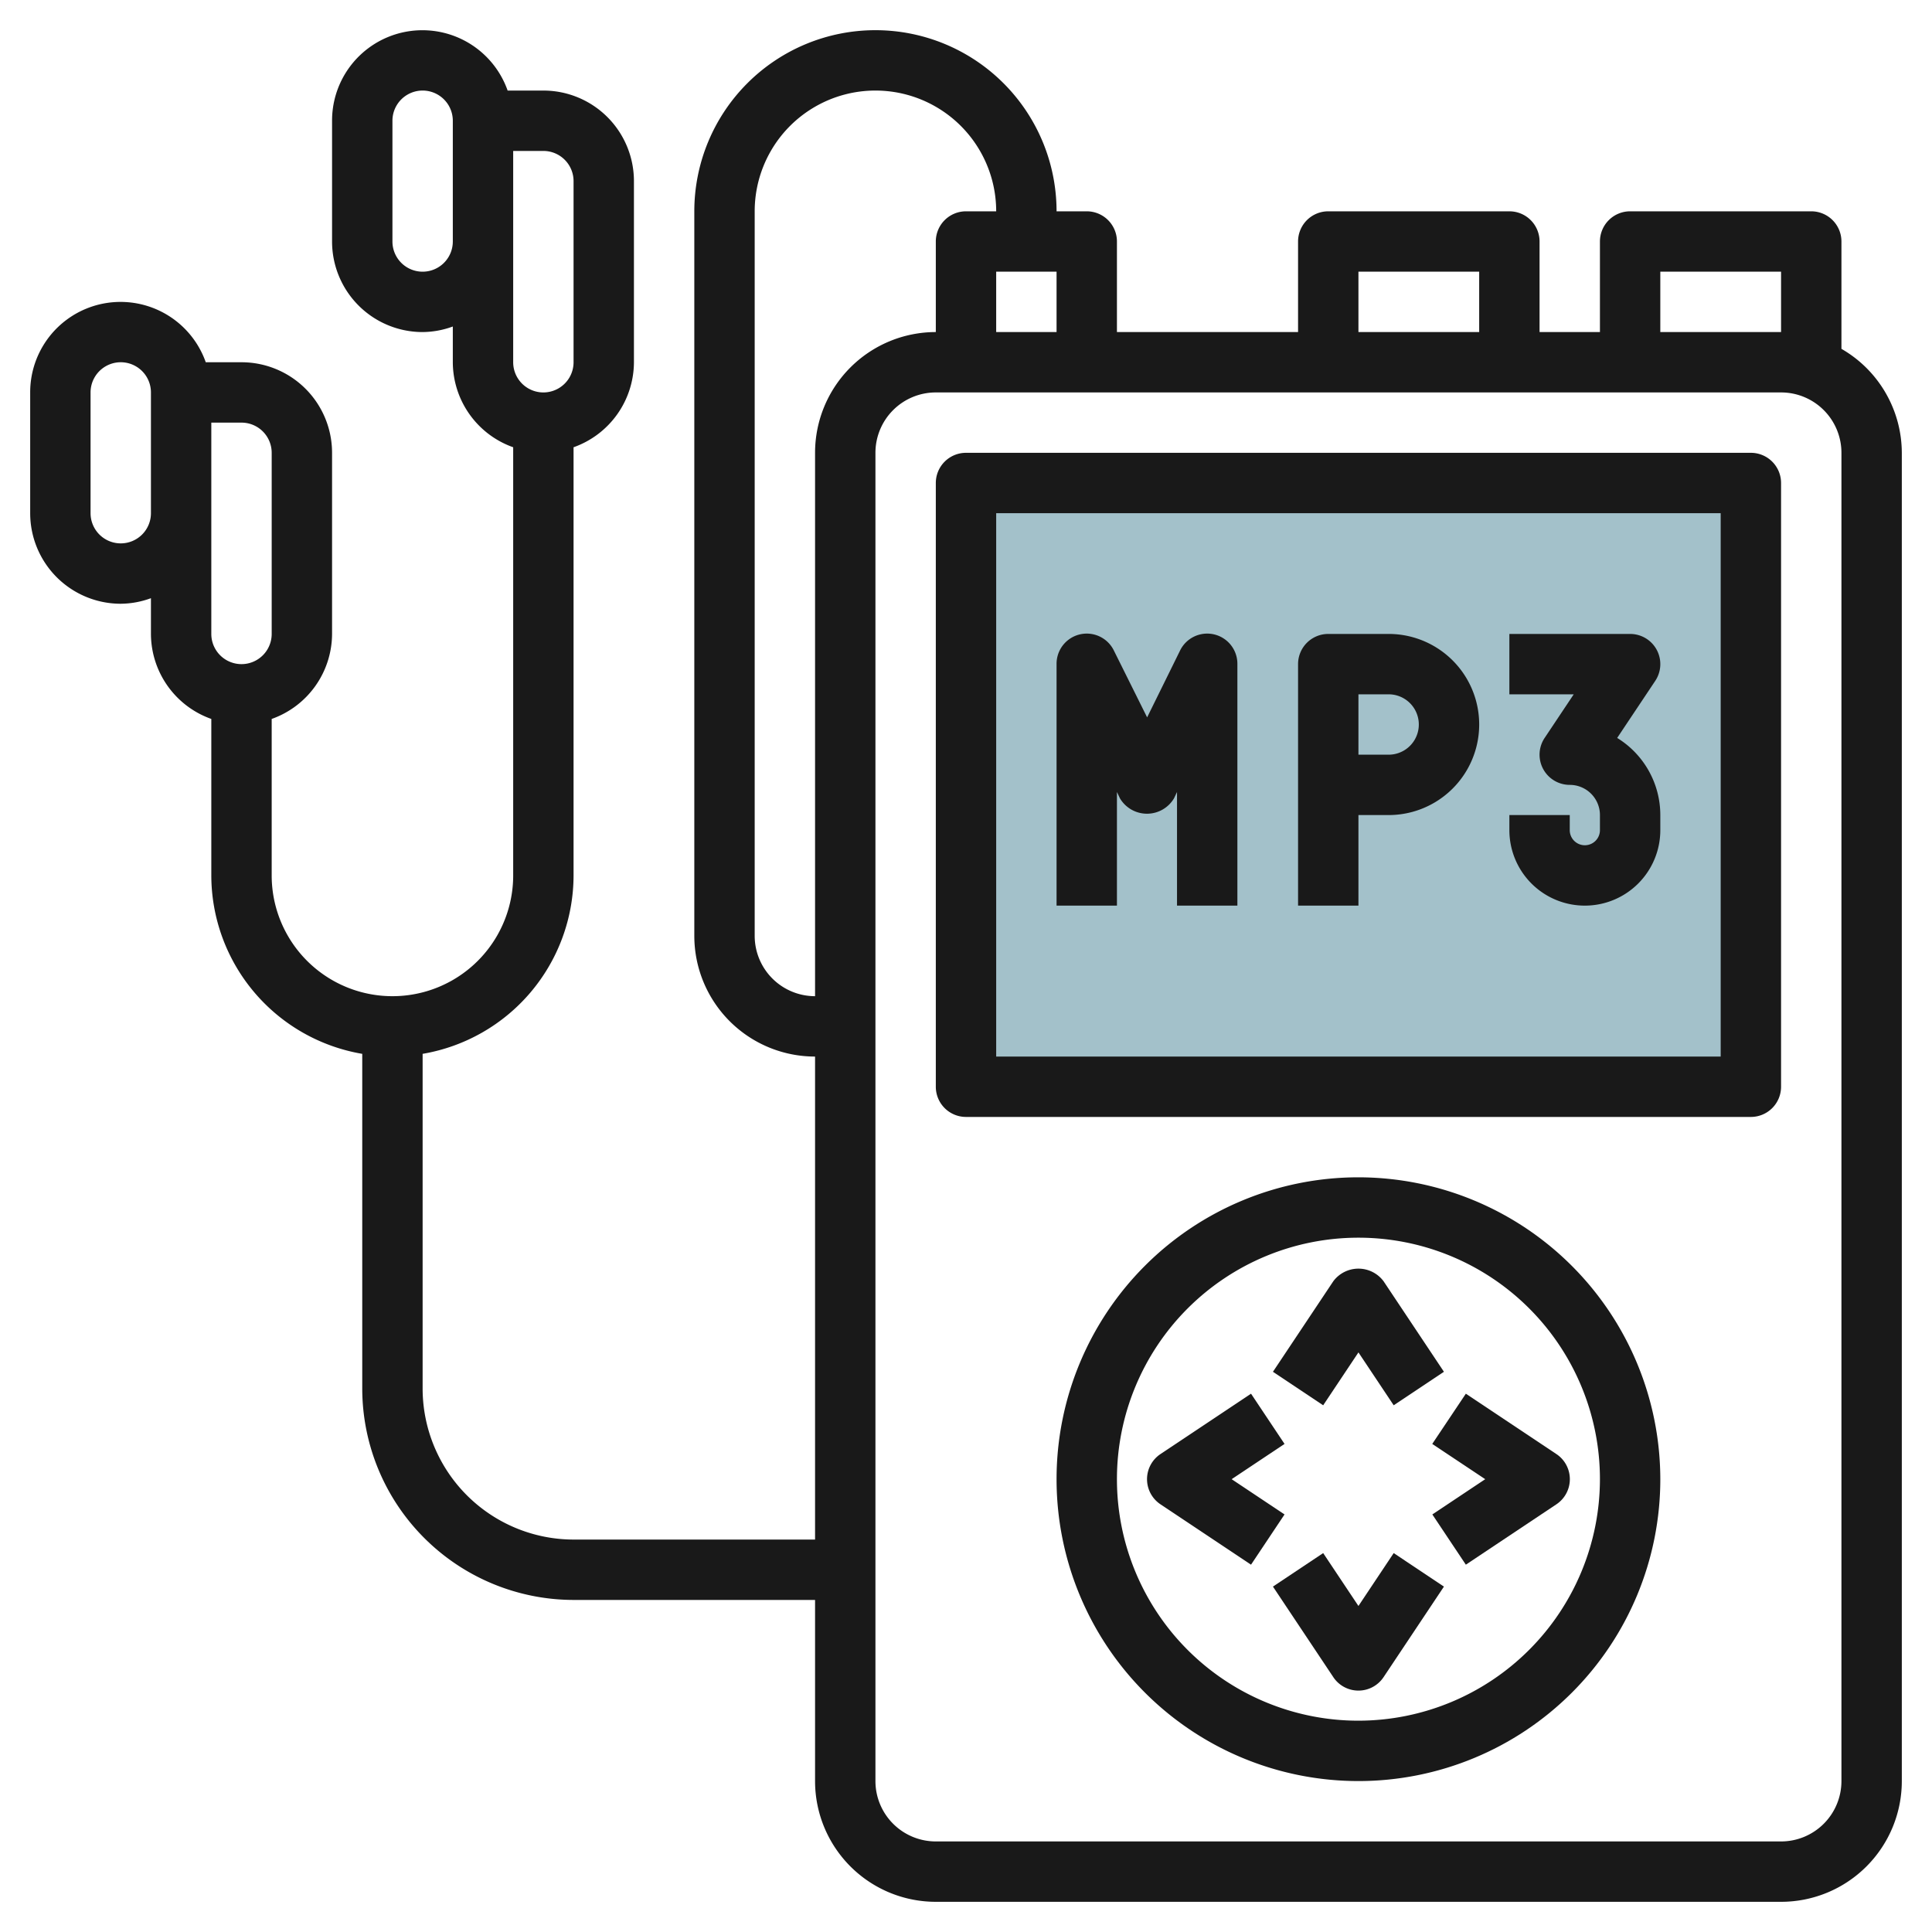
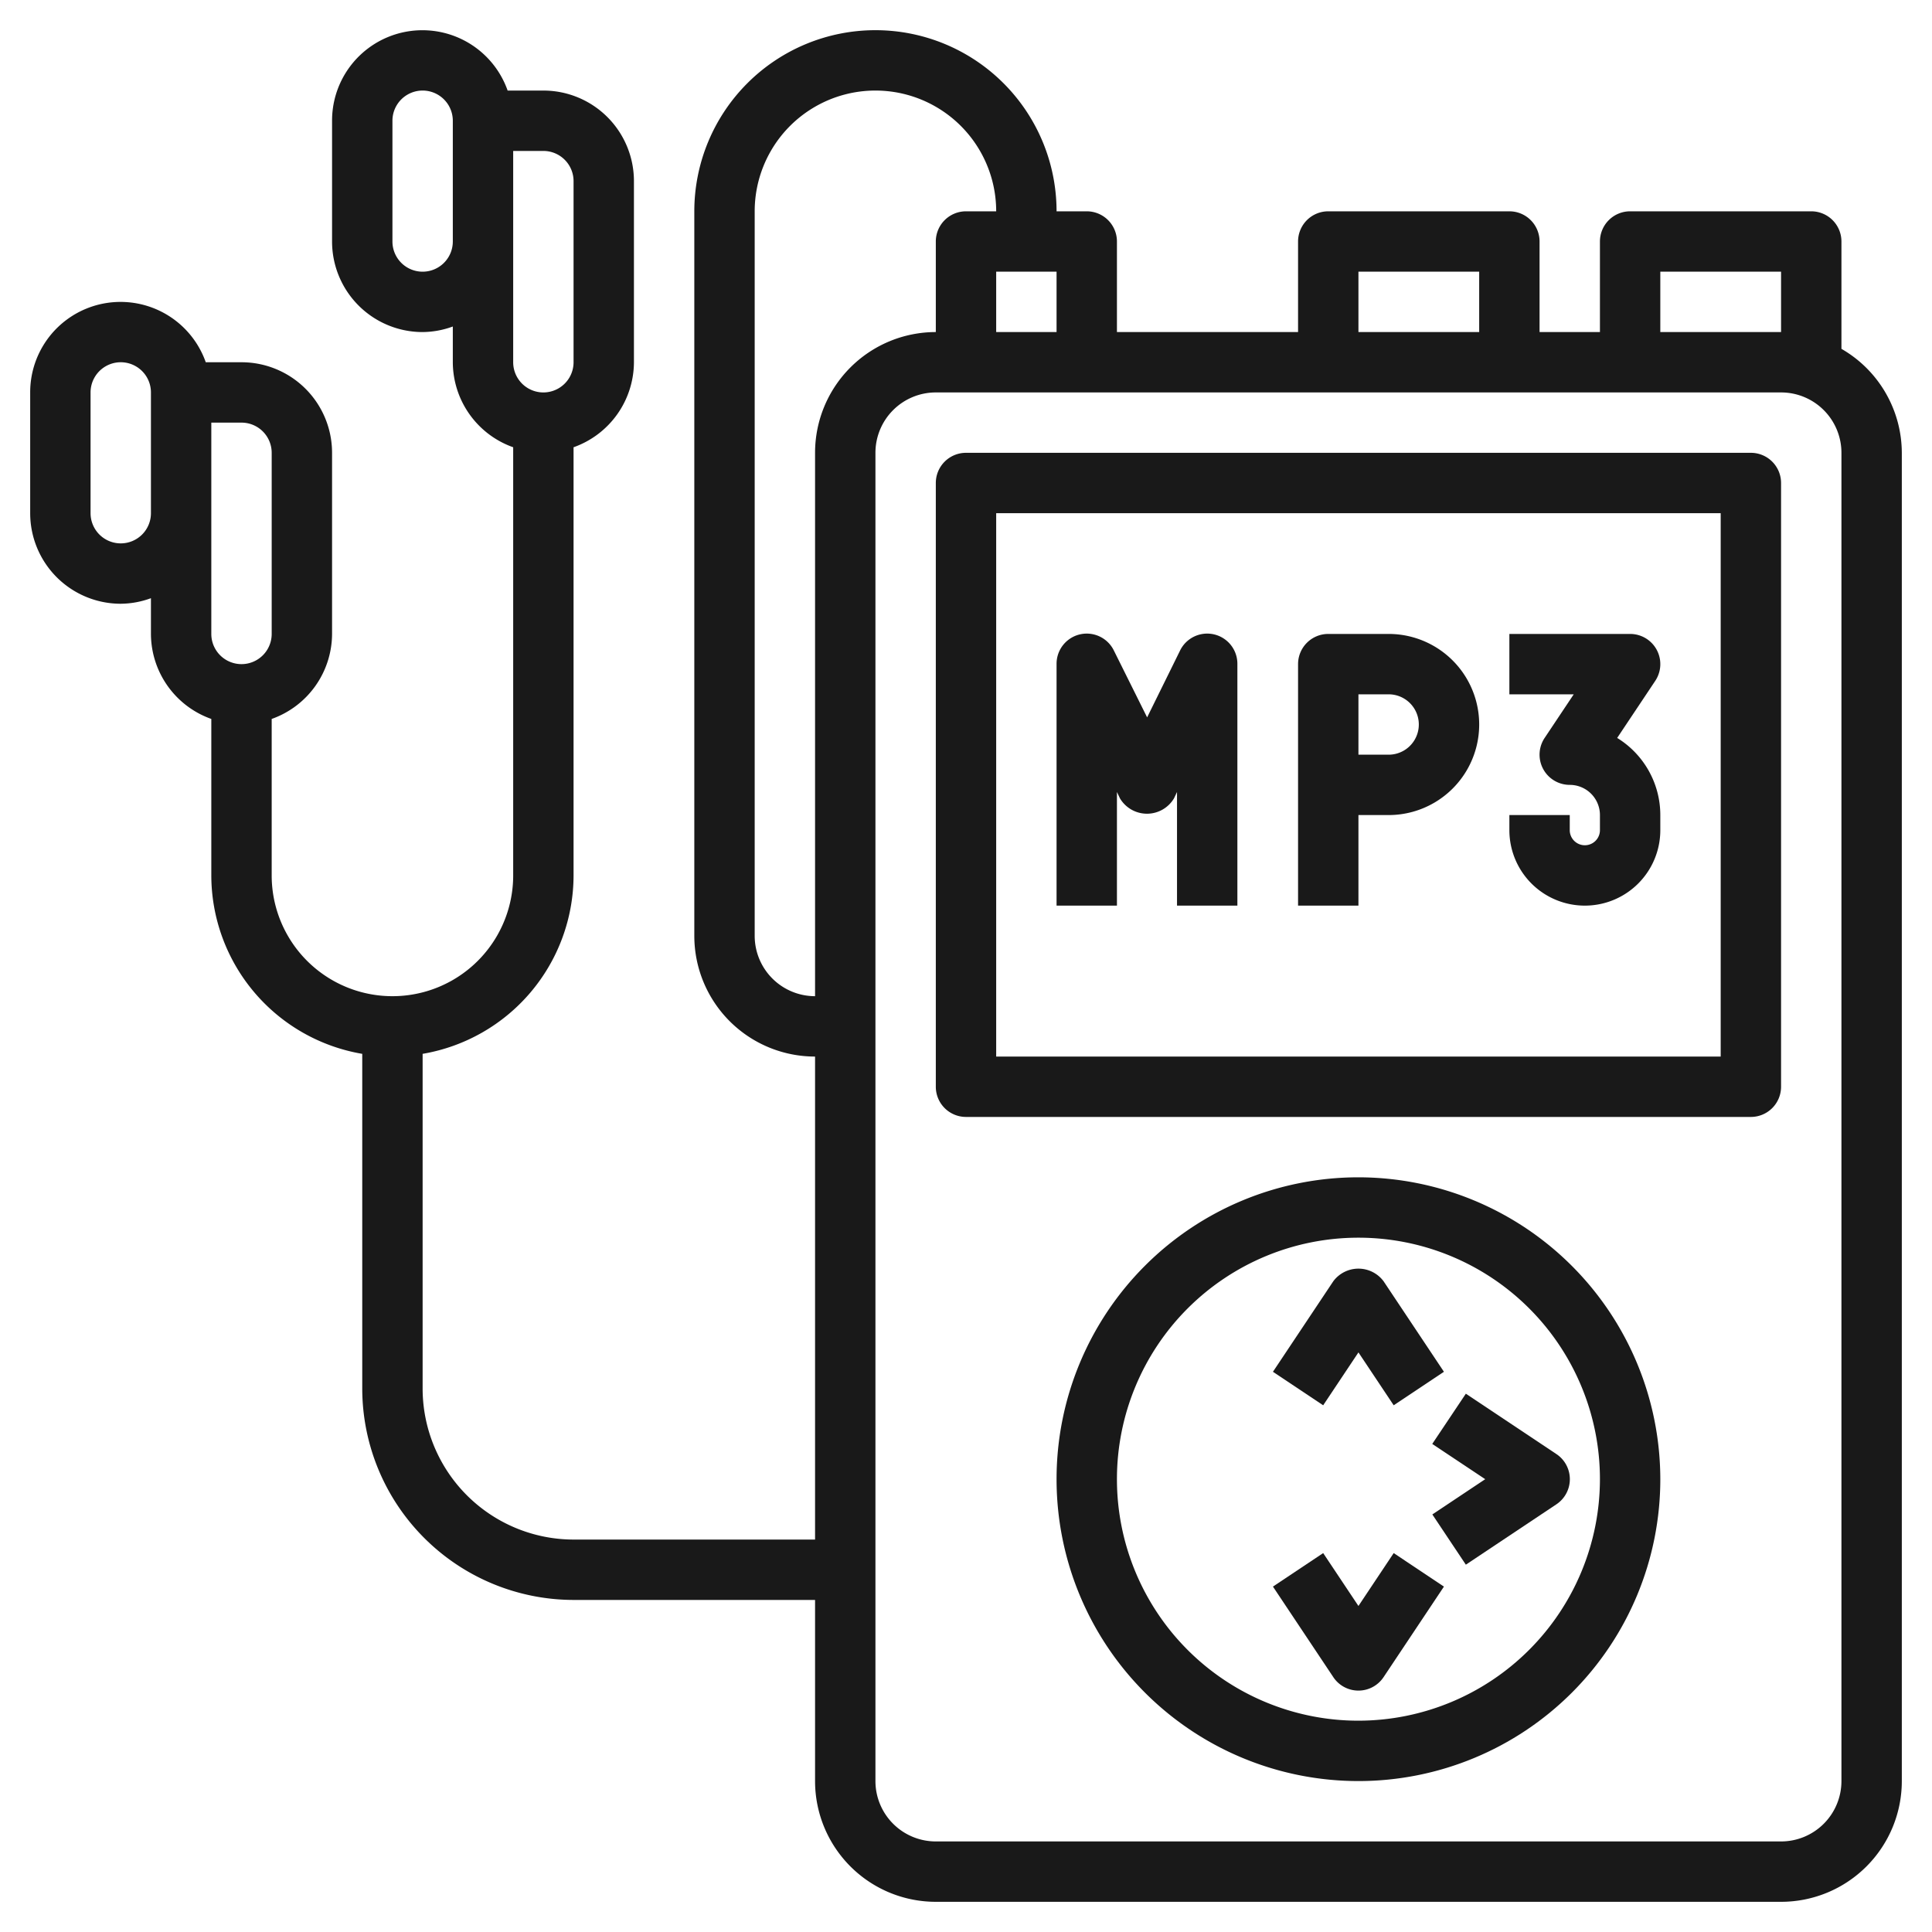
<svg xmlns="http://www.w3.org/2000/svg" id="Layer_3" height="512" viewBox="0 0 64 64" width="512" data-name="Layer 3">
-   <path d="m32 16h26v20h-26z" fill="#a3c1ca" />
+   <path d="m32 16h26h-26z" fill="#a3c1ca" />
  <g fill="#191919">
    <path d="m61 11.556v-3.556a1 1 0 0 0 -1-1h-6a1 1 0 0 0 -1 1v3h-2v-3a1 1 0 0 0 -1-1h-6a1 1 0 0 0 -1 1v3h-6v-3a1 1 0 0 0 -1-1h-1a6 6 0 0 0 -12 0v24a4 4 0 0 0 4 4v16h-8a5.006 5.006 0 0 1 -5-5v-11.09a6.006 6.006 0 0 0 5-5.91v-14.184a3 3 0 0 0 2-2.816v-6a3 3 0 0 0 -3-3h-1.184a2.993 2.993 0 0 0 -5.816 1v4a3 3 0 0 0 3 3 2.966 2.966 0 0 0 1-.184v1.184a3 3 0 0 0 2 2.816v14.184a4 4 0 0 1 -8 0v-5.184a3 3 0 0 0 2-2.816v-6a3 3 0 0 0 -3-3h-1.184a2.993 2.993 0 0 0 -5.816 1v4a3 3 0 0 0 3 3 2.966 2.966 0 0 0 1-.184v1.184a3 3 0 0 0 2 2.816v5.184a6.006 6.006 0 0 0 5 5.91v11.09a7.009 7.009 0 0 0 7 7h8v6a4 4 0 0 0 4 4h28a4 4 0 0 0 4-4v-44a3.987 3.987 0 0 0 -2-3.444zm-42-5.556v6a1 1 0 0 1 -2 0v-7h1a1 1 0 0 1 1 1zm-5 3a1 1 0 0 1 -1-1v-4a1 1 0 0 1 2 0v4a1 1 0 0 1 -1 1zm-5 6v6a1 1 0 0 1 -2 0v-7h1a1 1 0 0 1 1 1zm-5 3a1 1 0 0 1 -1-1v-4a1 1 0 0 1 2 0v4a1 1 0 0 1 -1 1zm51-9h4v2h-4zm-10 0h4v2h-4zm-12 2v-2h2v2zm-6 4v18a2 2 0 0 1 -2-2v-24a4 4 0 0 1 8 0h-1a1 1 0 0 0 -1 1v3a4 4 0 0 0 -4 4zm34 44a2 2 0 0 1 -2 2h-28a2 2 0 0 1 -2-2v-44a2 2 0 0 1 2-2h28a2 2 0 0 1 2 2z" />
    <path d="m58 15h-26a1 1 0 0 0 -1 1v20a1 1 0 0 0 1 1h26a1 1 0 0 0 1-1v-20a1 1 0 0 0 -1-1zm-1 20h-24v-18h24z" />
    <path d="m45 39a10 10 0 1 0 10 10 10.011 10.011 0 0 0 -10-10zm0 18a8 8 0 1 1 8-8 8.009 8.009 0 0 1 -8 8z" />
    <path d="m37 26.236.1.211a1.042 1.042 0 0 0 1.79 0l.1-.211v3.764h2v-8a1 1 0 0 0 -1.9-.447l-1.09 2.211-1.1-2.211a1 1 0 0 0 -1.9.447v8h2z" />
    <path d="m45 27h1a3 3 0 0 0 0-6h-2a1 1 0 0 0 -1 1v8h2zm0-4h1a1 1 0 0 1 0 2h-1z" />
    <path d="m52.5 30a2.5 2.5 0 0 0 2.5-2.5v-.5a3 3 0 0 0 -1.429-2.555l1.261-1.89a1 1 0 0 0 -.832-1.555h-4v2h2.132l-.964 1.445a1 1 0 0 0 .832 1.555 1 1 0 0 1 1 1v.5a.5.5 0 0 1 -1 0v-.5h-2v.5a2.5 2.5 0 0 0 2.5 2.5z" />
    <path d="m45 44.8 1.168 1.752 1.664-1.11-2-3a1.039 1.039 0 0 0 -1.664 0l-2 3 1.664 1.11z" />
    <path d="m45 53.2-1.168-1.752-1.664 1.11 2 3a1 1 0 0 0 1.664 0l2-3-1.664-1.11z" />
-     <path d="m40.8 49 1.752-1.168-1.11-1.664-3 2a1 1 0 0 0 0 1.664l3 2 1.11-1.664z" />
    <path d="m47.445 47.832 1.755 1.168-1.752 1.168 1.11 1.664 3-2a1 1 0 0 0 0-1.664l-3-2z" />
  </g>
</svg>